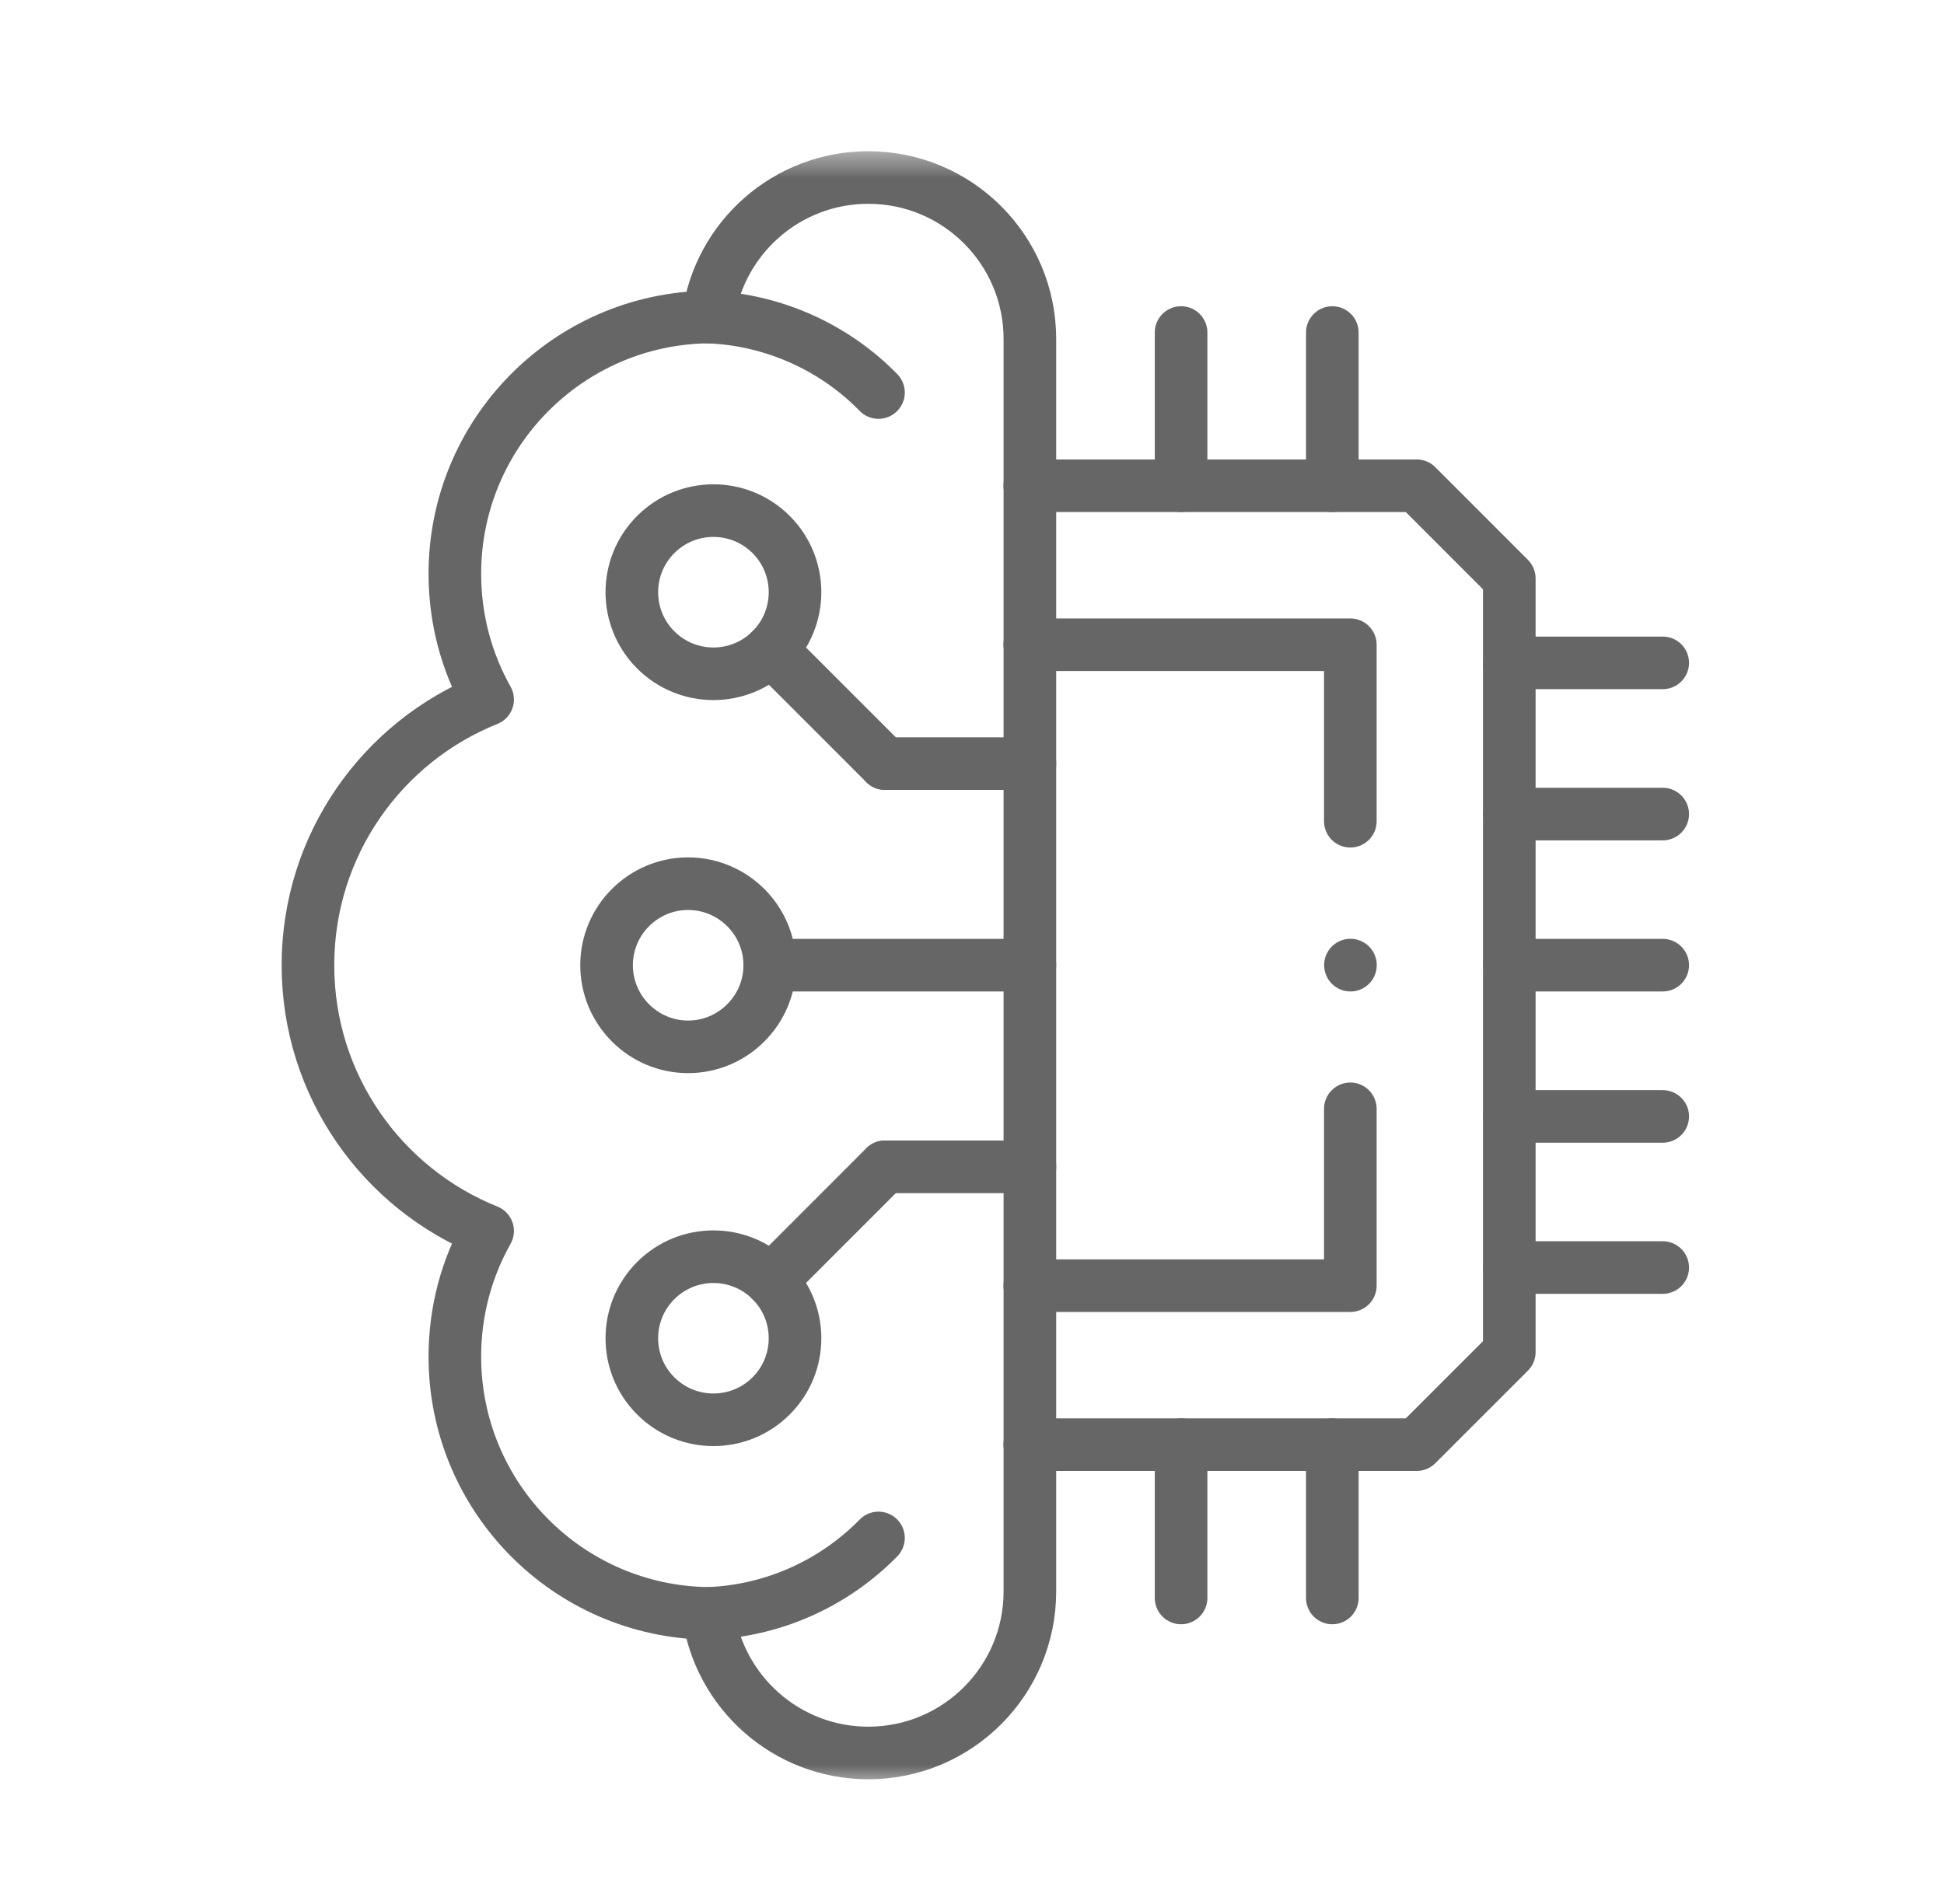
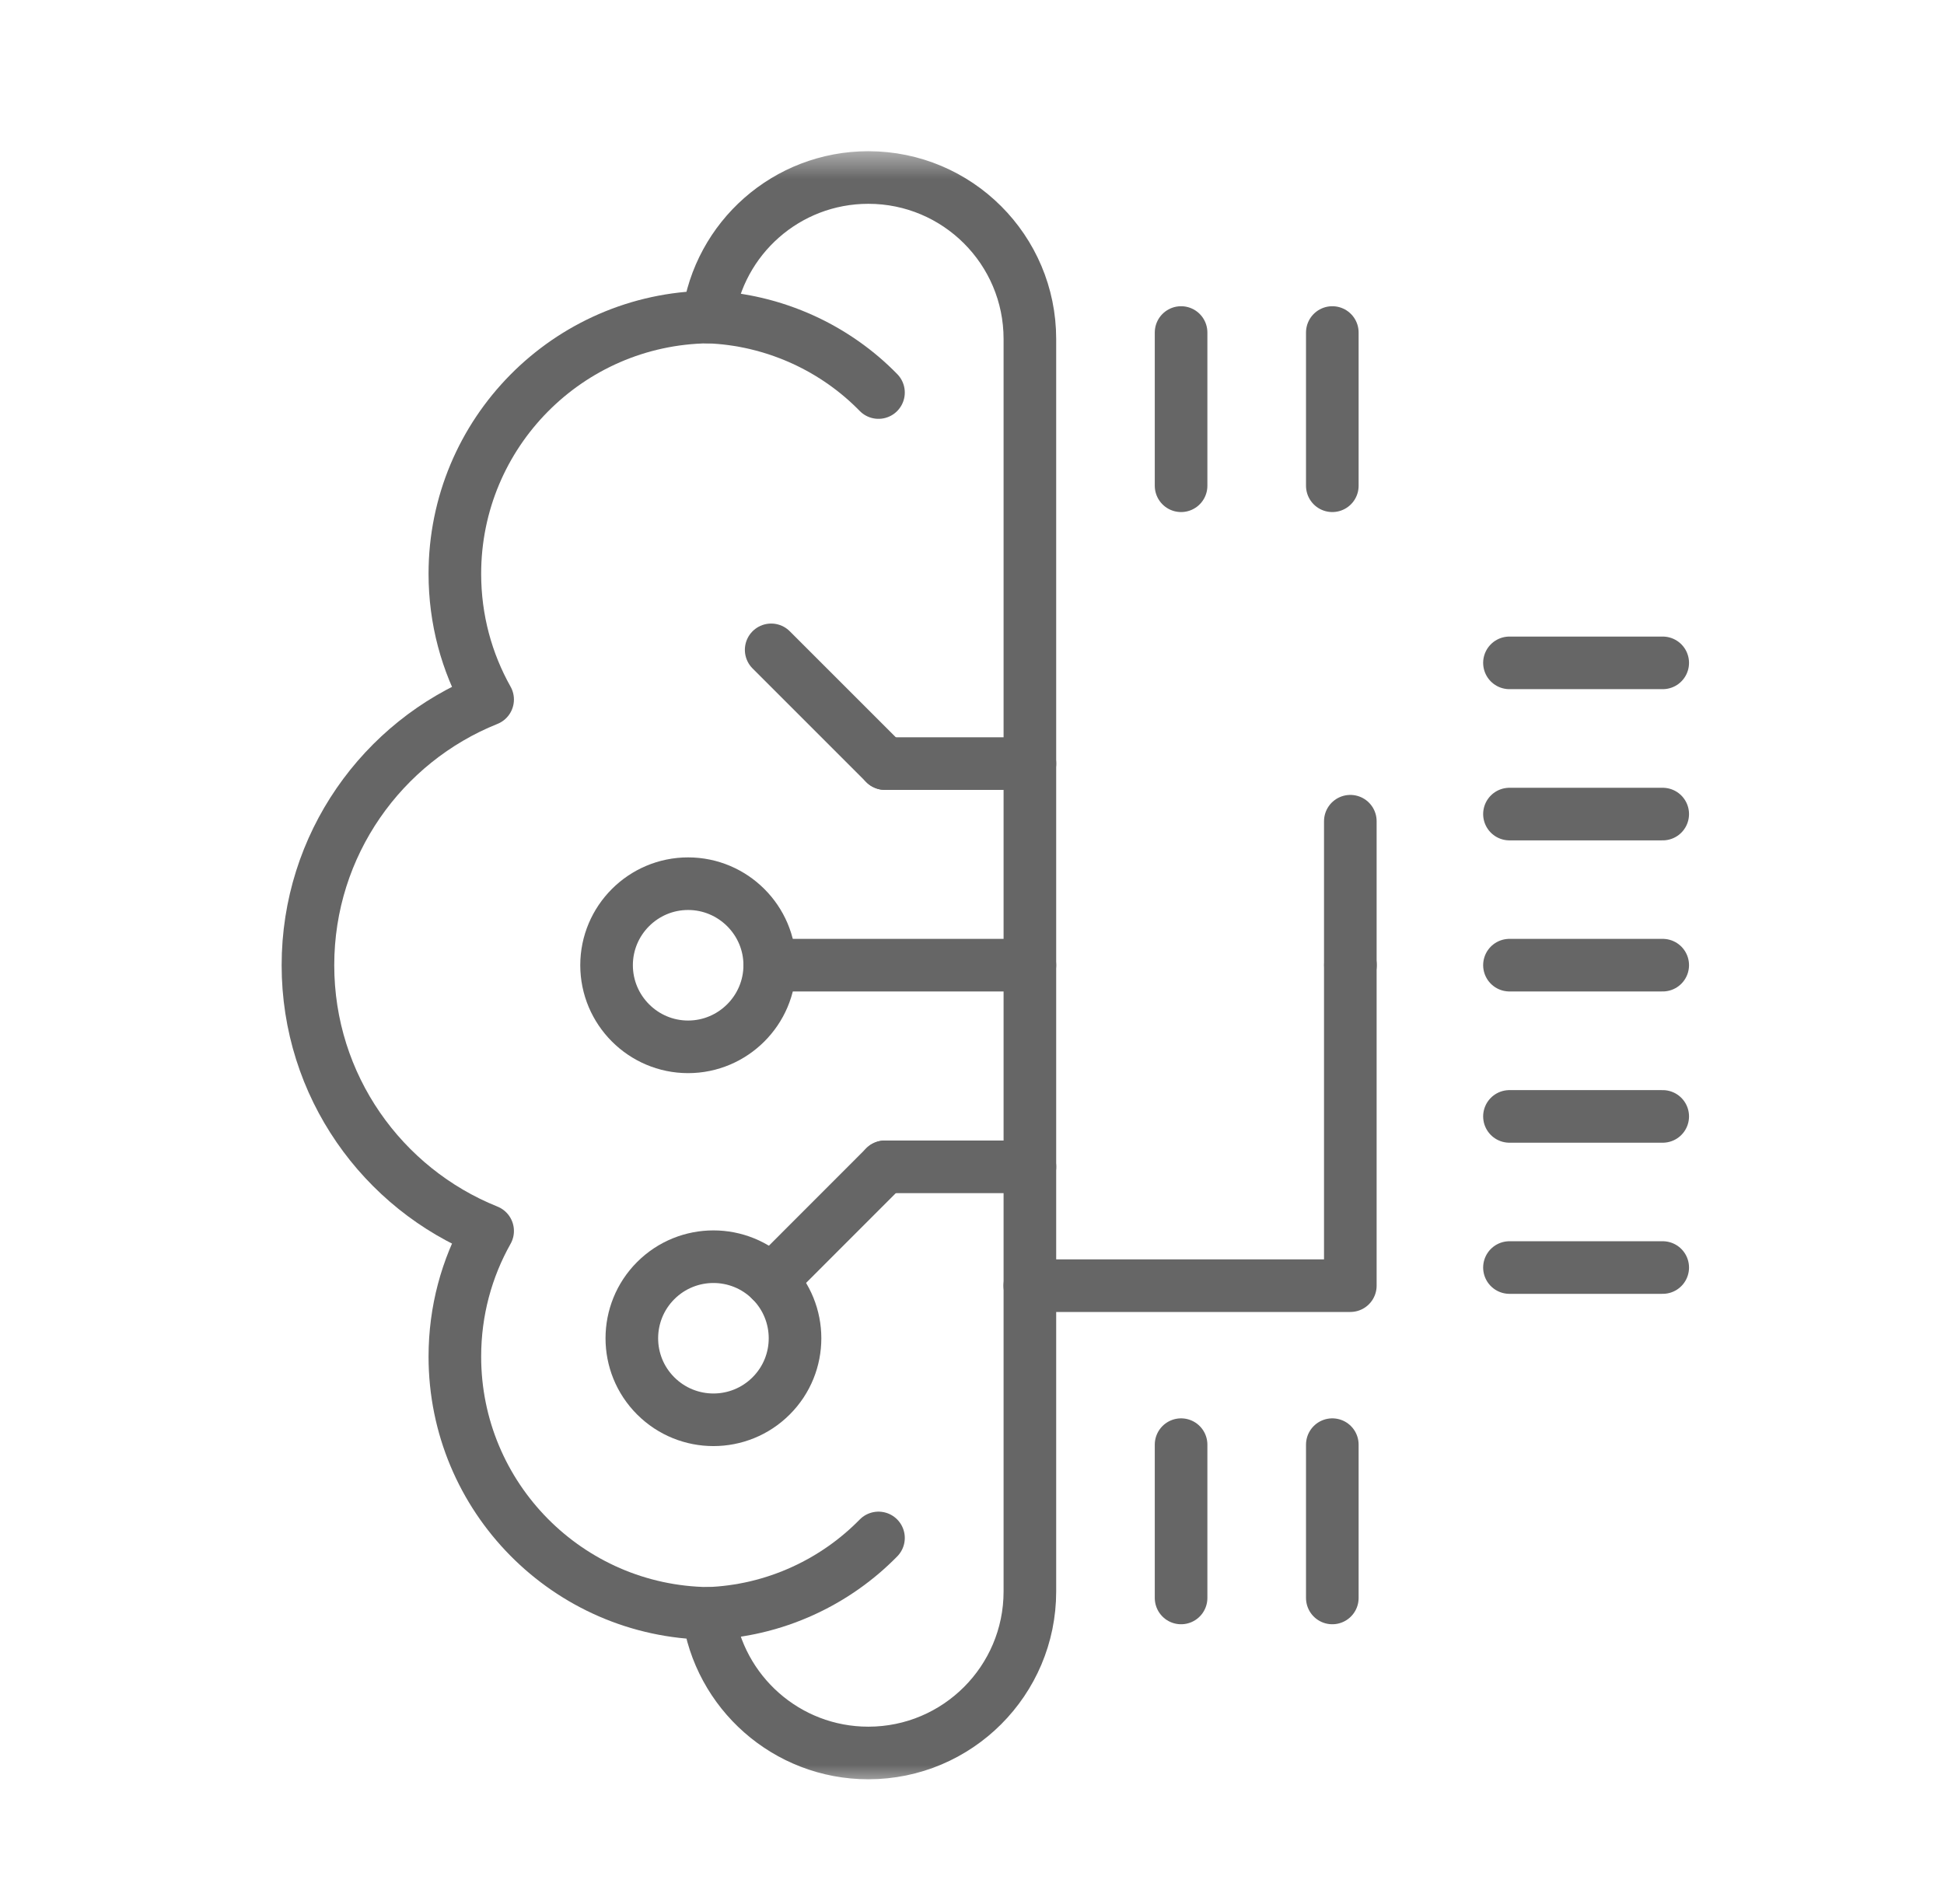
<svg xmlns="http://www.w3.org/2000/svg" width="49" height="48" viewBox="0 0 49 48" fill="none">
  <g clip-path="url(#clip0_8836_28907)">
-     <path d="M25.957 12.246H35.709L38.043 14.582V34.086L35.709 36.42H25.957" stroke="#666666" stroke-width="1.326" stroke-miterlimit="10" stroke-linecap="round" stroke-linejoin="round" />
-     <path d="M34.036 27.954V32.412H25.957M25.957 16.254H34.036V20.703" stroke="#666666" stroke-width="1.326" stroke-miterlimit="10" stroke-linecap="round" stroke-linejoin="round" />
+     <path d="M34.036 27.954V32.412H25.957H34.036V20.703" stroke="#666666" stroke-width="1.326" stroke-miterlimit="10" stroke-linecap="round" stroke-linejoin="round" />
    <mask id="mask0_8836_28907" style="mask-type:luminance" maskUnits="userSpaceOnUse" x="4" y="3" width="42" height="42">
      <path d="M4.168 3.667H45.501V45H4.168V3.667Z" fill="white" />
    </mask>
    <g mask="url(#mask0_8836_28907)">
      <path d="M25.959 40.122C25.959 42.37 24.134 44.193 21.887 44.193C19.825 44.193 18.122 42.66 17.852 40.674C14.316 40.628 11.465 37.747 11.465 34.2C11.465 33.049 11.764 31.969 12.291 31.033C9.636 29.967 7.762 27.369 7.762 24.333C7.762 21.299 9.636 18.699 12.291 17.635C11.764 16.697 11.465 15.617 11.465 14.466C11.465 10.919 14.316 8.038 17.852 7.992C18.122 6.006 19.825 4.475 21.887 4.475C24.134 4.475 25.959 6.296 25.959 8.546V40.122Z" stroke="#666666" stroke-width="1.326" stroke-miterlimit="10" stroke-linecap="round" stroke-linejoin="round" />
      <path d="M17.852 7.993C18.657 8.022 19.472 8.21 20.25 8.565C20.978 8.899 21.614 9.354 22.143 9.896" stroke="#666666" stroke-width="1.326" stroke-miterlimit="10" stroke-linecap="round" stroke-linejoin="round" />
      <path d="M17.852 40.674C18.657 40.644 19.472 40.459 20.25 40.102C20.978 39.768 21.614 39.312 22.143 38.772" stroke="#666666" stroke-width="1.326" stroke-miterlimit="10" stroke-linecap="round" stroke-linejoin="round" />
      <path d="M38.047 24.332H41.91" stroke="#666666" stroke-width="1.326" stroke-miterlimit="10" stroke-linecap="round" stroke-linejoin="round" />
      <path d="M38.047 28.145H41.91" stroke="#666666" stroke-width="1.326" stroke-miterlimit="10" stroke-linecap="round" stroke-linejoin="round" />
      <path d="M38.047 31.955H41.91" stroke="#666666" stroke-width="1.326" stroke-miterlimit="10" stroke-linecap="round" stroke-linejoin="round" />
      <path d="M38.047 20.523H41.91" stroke="#666666" stroke-width="1.326" stroke-miterlimit="10" stroke-linecap="round" stroke-linejoin="round" />
      <path d="M38.047 16.711H41.91" stroke="#666666" stroke-width="1.326" stroke-miterlimit="10" stroke-linecap="round" stroke-linejoin="round" />
      <path d="M29.77 12.246V8.383" stroke="#666666" stroke-width="1.326" stroke-miterlimit="10" stroke-linecap="round" stroke-linejoin="round" />
      <path d="M33.582 12.246V8.383" stroke="#666666" stroke-width="1.326" stroke-miterlimit="10" stroke-linecap="round" stroke-linejoin="round" />
      <path d="M29.77 40.285V36.42" stroke="#666666" stroke-width="1.326" stroke-miterlimit="10" stroke-linecap="round" stroke-linejoin="round" />
      <path d="M33.582 40.285V36.42" stroke="#666666" stroke-width="1.326" stroke-miterlimit="10" stroke-linecap="round" stroke-linejoin="round" />
      <path d="M19.402 24.332H25.959" stroke="#666666" stroke-width="1.326" stroke-miterlimit="10" stroke-linecap="round" stroke-linejoin="round" />
      <path d="M17.344 26.391C18.477 26.391 19.402 25.466 19.402 24.333C19.402 23.201 18.477 22.278 17.344 22.278C16.211 22.278 15.289 23.201 15.289 24.333C15.289 25.466 16.211 26.391 17.344 26.391Z" stroke="#666666" stroke-width="1.326" stroke-miterlimit="10" stroke-linecap="round" stroke-linejoin="round" />
      <path d="M22.305 19.25H25.96" stroke="#666666" stroke-width="1.326" stroke-miterlimit="10" stroke-linecap="round" stroke-linejoin="round" />
      <path d="M19.438 16.383L22.305 19.25" stroke="#666666" stroke-width="1.326" stroke-miterlimit="10" stroke-linecap="round" stroke-linejoin="round" />
-       <path d="M16.528 16.384C17.332 17.187 18.634 17.187 19.437 16.384C20.24 15.581 20.24 14.279 19.437 13.475C18.634 12.672 17.332 12.672 16.528 13.475C15.725 14.279 15.725 15.581 16.528 16.384Z" stroke="#666666" stroke-width="1.326" stroke-miterlimit="10" stroke-linecap="round" stroke-linejoin="round" />
      <path d="M22.305 29.416H25.96" stroke="#666666" stroke-width="1.326" stroke-miterlimit="10" stroke-linecap="round" stroke-linejoin="round" />
      <path d="M19.438 32.285L22.305 29.416" stroke="#666666" stroke-width="1.326" stroke-miterlimit="10" stroke-linecap="round" stroke-linejoin="round" />
      <path d="M16.528 32.284C17.332 31.481 18.634 31.481 19.437 32.284C20.24 33.088 20.24 34.39 19.437 35.191C18.634 35.994 17.332 35.994 16.528 35.191C15.725 34.39 15.725 33.088 16.528 32.284Z" stroke="#666666" stroke-width="1.326" stroke-miterlimit="10" stroke-linecap="round" stroke-linejoin="round" />
      <path d="M34.039 24.332V24.33" stroke="#666666" stroke-width="1.326" stroke-miterlimit="10" stroke-linecap="round" stroke-linejoin="round" />
    </g>
  </g>
  <defs>
    <clipPath id="clip0_8836_28907">
      <rect width="42" height="42" fill="white" transform="translate(3.5 3)" />
    </clipPath>
  </defs>
</svg>